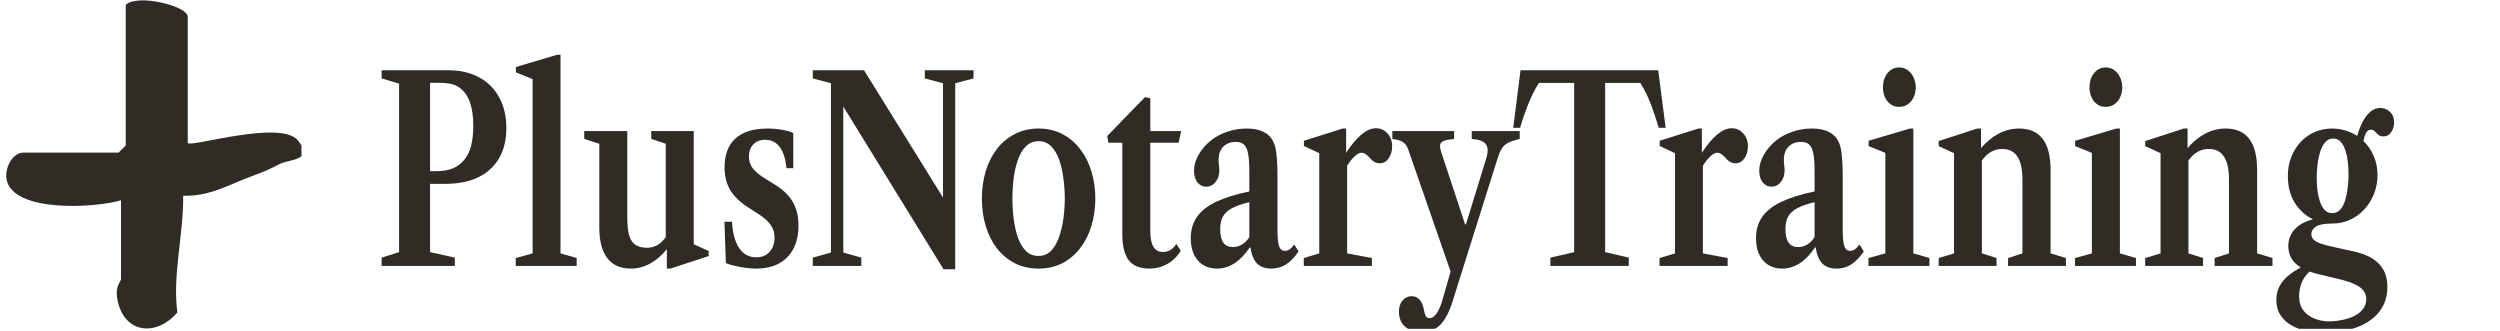
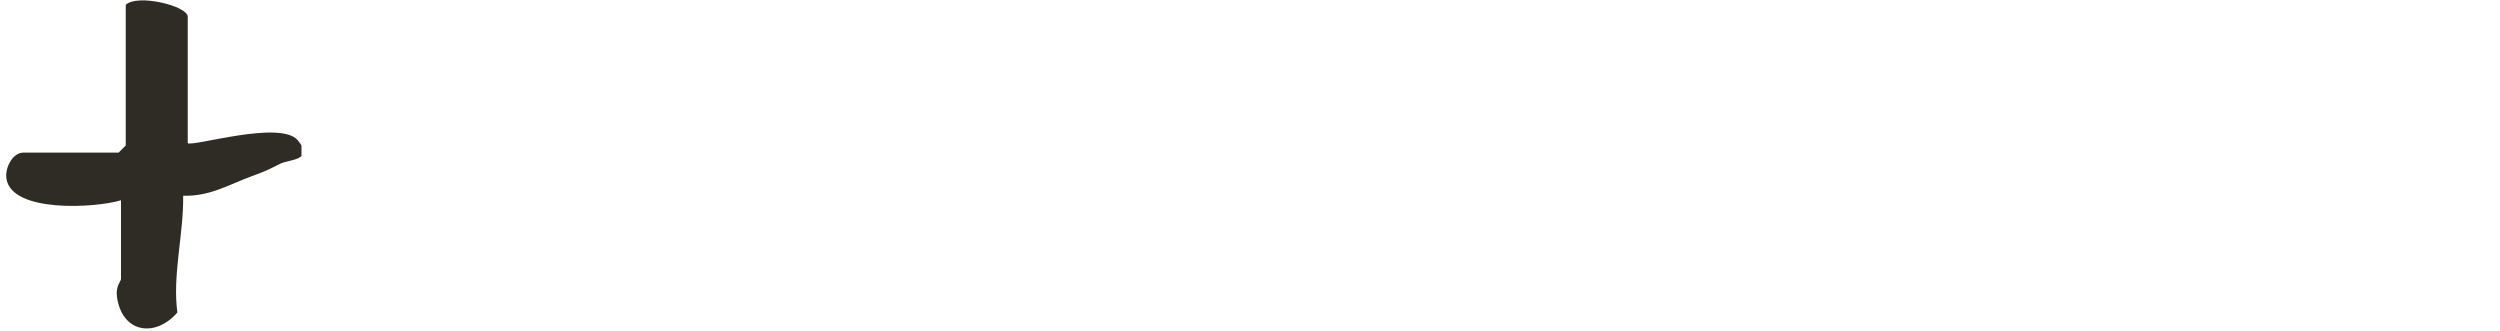
<svg xmlns="http://www.w3.org/2000/svg" width="370" zoomAndPan="magnify" viewBox="0 0 277.5 36.75" height="49" preserveAspectRatio="xMidYMid meet" version="1.0">
  <defs>
    <g />
    <clipPath id="728d5117b3">
      <path d="M 0.688 0 L 33.465 0 L 33.465 36.5 L 0.688 36.5 Z M 0.688 0 " clip-rule="nonzero" />
    </clipPath>
    <clipPath id="43403c8761">
-       <path d="M 41 0 L 268 0 L 268 36.5 L 41 36.5 Z M 41 0 " clip-rule="nonzero" />
-     </clipPath>
+       </clipPath>
    <clipPath id="d693518ac4">
-       <path d="M 113 14 L 128 14 L 128 36.5 L 113 36.5 Z M 113 14 " clip-rule="nonzero" />
-     </clipPath>
+       </clipPath>
    <clipPath id="ca4bc6869b">
      <path d="M 211 11 L 225 11 L 225 36.5 L 211 36.5 Z M 211 11 " clip-rule="nonzero" />
    </clipPath>
    <clipPath id="0776fd3293">
      <rect x="0" width="227" y="0" height="37" />
    </clipPath>
  </defs>
  <g clip-path="url(#728d5117b3)">
    <path fill="#2f2c25" d="M 20.84 15.883 C 21.258 16.352 31.145 13.277 33.055 15.574 C 34.934 17.836 32.133 17.656 31.07 18.191 C 29.855 18.805 29.531 18.977 27.953 19.555 C 25.438 20.473 23.258 21.832 20.332 21.723 C 20.391 25.992 19.125 30.547 19.688 34.684 C 17.258 37.5 13.543 37 12.98 32.93 C 12.82 31.762 13.43 31.219 13.43 30.965 L 13.43 22.23 C 10.59 23.094 1.285 23.648 0.715 19.828 C 0.527 18.59 1.43 16.941 2.582 16.941 L 13.164 16.941 L 13.957 16.148 L 13.957 0.535 C 15.246 -0.711 20.84 0.66 20.84 1.859 Z M 20.84 15.883 " fill-opacity="1" fill-rule="nonzero" />
  </g>
  <g clip-path="url(#43403c8761)">
    <g transform="matrix(1, 0, 0, 1, 41, 0)">
      <g clip-path="url(#0776fd3293)">
        <g fill="#2f2c25" fill-opacity="1">
          <g transform="translate(0.377, 29.517)">
            <g>
              <path d="M 0.984 0 L 0.984 -0.922 L 2.922 -1.531 L 2.922 -20.234 L 0.984 -20.812 L 0.984 -21.719 L 8.375 -21.719 C 9.676 -21.719 10.805 -21.461 11.766 -20.953 C 12.734 -20.441 13.484 -19.703 14.016 -18.734 C 14.555 -17.773 14.828 -16.629 14.828 -15.297 C 14.828 -13.984 14.555 -12.863 14.016 -11.938 C 13.473 -11.02 12.695 -10.316 11.688 -9.828 C 10.676 -9.348 9.453 -9.109 8.016 -9.109 L 6.359 -9.109 L 6.359 -1.531 L 9.109 -0.922 L 9.109 0 Z M 6.359 -10.516 L 6.969 -10.516 C 7.738 -10.516 8.379 -10.617 8.891 -10.828 C 9.398 -11.047 9.82 -11.363 10.156 -11.781 C 10.52 -12.219 10.773 -12.742 10.922 -13.359 C 11.078 -13.984 11.156 -14.711 11.156 -15.547 C 11.156 -16.504 11.051 -17.316 10.844 -17.984 C 10.633 -18.66 10.332 -19.172 9.938 -19.516 C 9.664 -19.805 9.32 -20.016 8.906 -20.141 C 8.5 -20.266 7.984 -20.328 7.359 -20.328 L 6.359 -20.328 Z M 6.359 -10.516 " />
            </g>
          </g>
        </g>
        <g fill="#2f2c25" fill-opacity="1">
          <g transform="translate(15.841, 29.517)">
            <g>
              <path d="M 0.406 0 L 0.406 -0.875 L 2.281 -1.391 L 2.281 -20.734 L 0.422 -21.484 L 0.422 -22.078 L 5 -23.438 L 5.375 -23.438 L 5.375 -1.391 L 7.172 -0.875 L 7.172 0 Z M 0.406 0 " />
            </g>
          </g>
        </g>
        <g fill="#2f2c25" fill-opacity="1">
          <g transform="translate(23.459, 29.517)">
            <g>
              <path d="M 5.594 0.297 C 4.426 0.297 3.547 -0.086 2.953 -0.859 C 2.359 -1.641 2.062 -2.773 2.062 -4.266 L 2.062 -13.562 L 0.391 -14.094 L 0.391 -14.969 L 5.172 -14.969 L 5.172 -5.297 C 5.172 -4.441 5.25 -3.773 5.406 -3.297 C 5.57 -2.816 5.816 -2.484 6.141 -2.297 C 6.473 -2.109 6.883 -2.016 7.375 -2.016 C 7.758 -2.016 8.129 -2.109 8.484 -2.297 C 8.836 -2.492 9.156 -2.797 9.438 -3.203 L 9.438 -13.562 L 7.828 -14.094 L 7.828 -14.969 L 12.547 -14.969 L 12.547 -2.406 L 14.203 -1.656 L 14.203 -1.094 L 9.953 0.297 L 9.562 0.297 L 9.562 -1.859 C 9.031 -1.191 8.422 -0.664 7.734 -0.281 C 7.047 0.102 6.332 0.297 5.594 0.297 Z M 5.594 0.297 " />
            </g>
          </g>
        </g>
        <g fill="#2f2c25" fill-opacity="1">
          <g transform="translate(38.225, 29.517)">
            <g>
              <path d="M 4.719 0.297 C 4.363 0.297 3.977 0.27 3.562 0.219 C 3.156 0.164 2.758 0.094 2.375 0 C 1.988 -0.082 1.645 -0.188 1.344 -0.312 L 1.188 -4.906 L 2.031 -4.906 C 2.102 -3.625 2.367 -2.645 2.828 -1.969 C 3.297 -1.289 3.926 -0.953 4.719 -0.953 C 5.344 -0.953 5.836 -1.156 6.203 -1.562 C 6.566 -1.969 6.75 -2.5 6.75 -3.156 C 6.75 -3.688 6.609 -4.148 6.328 -4.547 C 6.047 -4.953 5.566 -5.375 4.891 -5.812 L 3.859 -6.469 C 2.93 -7.062 2.254 -7.711 1.828 -8.422 C 1.41 -9.129 1.203 -9.973 1.203 -10.953 C 1.203 -12.348 1.602 -13.41 2.406 -14.141 C 3.219 -14.879 4.398 -15.25 5.953 -15.25 C 6.516 -15.25 7.055 -15.203 7.578 -15.109 C 8.098 -15.023 8.516 -14.906 8.828 -14.75 L 8.828 -10.844 L 8.078 -10.844 C 7.859 -12.945 7.066 -14 5.703 -14 C 5.16 -14 4.723 -13.828 4.391 -13.484 C 4.066 -13.148 3.906 -12.703 3.906 -12.141 C 3.906 -11.641 4.051 -11.195 4.344 -10.812 C 4.633 -10.438 5.133 -10.035 5.844 -9.609 L 6.922 -8.938 C 7.773 -8.395 8.398 -7.77 8.797 -7.062 C 9.203 -6.352 9.406 -5.488 9.406 -4.469 C 9.406 -3.477 9.219 -2.625 8.844 -1.906 C 8.469 -1.195 7.93 -0.648 7.234 -0.266 C 6.535 0.109 5.695 0.297 4.719 0.297 Z M 4.719 0.297 " />
            </g>
          </g>
        </g>
        <g fill="#2f2c25" fill-opacity="1">
          <g transform="translate(48.296, 29.517)">
            <g>
              <path d="M 15.438 0.375 L 4.312 -17.688 L 4.312 -1.484 L 6.312 -0.922 L 6.312 0 L 0.922 0 L 0.922 -0.922 L 2.938 -1.484 L 2.938 -20.281 L 0.922 -20.812 L 0.922 -21.719 L 6.609 -21.719 L 15.375 -7.594 L 15.375 -20.281 L 13.359 -20.812 L 13.359 -21.719 L 18.766 -21.719 L 18.766 -20.812 L 16.734 -20.281 L 16.734 0.375 Z M 15.438 0.375 " />
            </g>
          </g>
        </g>
        <g fill="#2f2c25" fill-opacity="1">
          <g transform="translate(67.113, 29.517)">
            <g>
-               <path d="M 7.172 0.297 C 6.191 0.297 5.312 0.098 4.531 -0.297 C 3.75 -0.703 3.082 -1.258 2.531 -1.969 C 1.988 -2.676 1.578 -3.5 1.297 -4.438 C 1.016 -5.383 0.875 -6.395 0.875 -7.469 C 0.875 -8.551 1.016 -9.562 1.297 -10.5 C 1.578 -11.438 1.988 -12.258 2.531 -12.969 C 3.082 -13.688 3.75 -14.242 4.531 -14.641 C 5.312 -15.047 6.191 -15.25 7.172 -15.25 C 8.148 -15.25 9.023 -15.047 9.797 -14.641 C 10.578 -14.242 11.238 -13.688 11.781 -12.969 C 12.332 -12.258 12.75 -11.438 13.031 -10.5 C 13.32 -9.562 13.469 -8.551 13.469 -7.469 C 13.469 -6.395 13.32 -5.383 13.031 -4.438 C 12.75 -3.5 12.332 -2.676 11.781 -1.969 C 11.238 -1.258 10.578 -0.703 9.797 -0.297 C 9.023 0.098 8.148 0.297 7.172 0.297 Z M 7.156 -1.109 C 7.707 -1.109 8.164 -1.289 8.531 -1.656 C 8.906 -2.031 9.203 -2.531 9.422 -3.156 C 9.648 -3.781 9.816 -4.469 9.922 -5.219 C 10.023 -5.969 10.078 -6.723 10.078 -7.484 C 10.078 -8.234 10.023 -8.984 9.922 -9.734 C 9.828 -10.492 9.672 -11.18 9.453 -11.797 C 9.234 -12.41 8.938 -12.906 8.562 -13.281 C 8.195 -13.656 7.734 -13.844 7.172 -13.844 C 6.609 -13.844 6.141 -13.656 5.766 -13.281 C 5.391 -12.906 5.094 -12.406 4.875 -11.781 C 4.656 -11.164 4.5 -10.484 4.406 -9.734 C 4.312 -8.984 4.266 -8.227 4.266 -7.469 C 4.266 -6.719 4.312 -5.969 4.406 -5.219 C 4.5 -4.469 4.656 -3.781 4.875 -3.156 C 5.094 -2.531 5.391 -2.031 5.766 -1.656 C 6.141 -1.289 6.602 -1.109 7.156 -1.109 Z M 7.156 -1.109 " />
+               <path d="M 7.172 0.297 C 6.191 0.297 5.312 0.098 4.531 -0.297 C 3.75 -0.703 3.082 -1.258 2.531 -1.969 C 1.988 -2.676 1.578 -3.5 1.297 -4.438 C 1.016 -5.383 0.875 -6.395 0.875 -7.469 C 0.875 -8.551 1.016 -9.562 1.297 -10.5 C 1.578 -11.438 1.988 -12.258 2.531 -12.969 C 3.082 -13.688 3.75 -14.242 4.531 -14.641 C 5.312 -15.047 6.191 -15.25 7.172 -15.25 C 8.148 -15.25 9.023 -15.047 9.797 -14.641 C 10.578 -14.242 11.238 -13.688 11.781 -12.969 C 12.332 -12.258 12.75 -11.438 13.031 -10.5 C 13.32 -9.562 13.469 -8.551 13.469 -7.469 C 13.469 -6.395 13.32 -5.383 13.031 -4.438 C 12.75 -3.5 12.332 -2.676 11.781 -1.969 C 11.238 -1.258 10.578 -0.703 9.797 -0.297 C 9.023 0.098 8.148 0.297 7.172 0.297 Z M 7.156 -1.109 C 7.707 -1.109 8.164 -1.289 8.531 -1.656 C 8.906 -2.031 9.203 -2.531 9.422 -3.156 C 9.648 -3.781 9.816 -4.469 9.922 -5.219 C 10.023 -5.969 10.078 -6.723 10.078 -7.484 C 10.078 -8.234 10.023 -8.984 9.922 -9.734 C 9.828 -10.492 9.672 -11.18 9.453 -11.797 C 9.234 -12.41 8.938 -12.906 8.562 -13.281 C 8.195 -13.656 7.734 -13.844 7.172 -13.844 C 6.609 -13.844 6.141 -13.656 5.766 -13.281 C 4.656 -11.164 4.5 -10.484 4.406 -9.734 C 4.312 -8.984 4.266 -8.227 4.266 -7.469 C 4.266 -6.719 4.312 -5.969 4.406 -5.219 C 4.5 -4.469 4.656 -3.781 4.875 -3.156 C 5.094 -2.531 5.391 -2.031 5.766 -1.656 C 6.141 -1.289 6.602 -1.109 7.156 -1.109 Z M 7.156 -1.109 " />
            </g>
          </g>
        </g>
        <g fill="#2f2c25" fill-opacity="1">
          <g transform="translate(81.451, 29.517)">
            <g>
              <path d="M 5.156 0.297 C 4.082 0.297 3.305 -0.016 2.828 -0.641 C 2.359 -1.266 2.125 -2.227 2.125 -3.531 L 2.125 -13.672 L 0.578 -13.672 L 0.453 -14.422 L 4.641 -18.734 L 5.234 -18.609 L 5.234 -14.969 L 8.656 -14.969 L 8.375 -13.672 L 5.234 -13.672 L 5.234 -3.828 C 5.234 -2.305 5.703 -1.547 6.641 -1.547 C 6.922 -1.547 7.188 -1.613 7.438 -1.75 C 7.688 -1.895 7.914 -2.125 8.125 -2.438 L 8.609 -1.688 C 8.234 -1.051 7.738 -0.562 7.125 -0.219 C 6.52 0.125 5.863 0.297 5.156 0.297 Z M 5.156 0.297 " />
            </g>
          </g>
        </g>
        <g fill="#2f2c25" fill-opacity="1">
          <g transform="translate(90.253, 29.517)">
            <g>
              <path d="M 3.828 0.297 C 2.941 0.297 2.234 -0.004 1.703 -0.609 C 1.18 -1.223 0.922 -2.047 0.922 -3.078 C 0.922 -3.984 1.145 -4.766 1.594 -5.422 C 2.051 -6.086 2.758 -6.648 3.719 -7.109 C 4.676 -7.566 5.91 -7.953 7.422 -8.266 L 7.422 -10.531 C 7.422 -11.363 7.375 -12.016 7.281 -12.484 C 7.188 -12.961 7.031 -13.297 6.812 -13.484 C 6.602 -13.672 6.305 -13.766 5.922 -13.766 C 5.336 -13.766 4.875 -13.586 4.531 -13.234 C 4.188 -12.891 4.016 -12.41 4.016 -11.797 C 4.016 -11.598 4.023 -11.398 4.047 -11.203 C 4.078 -11.004 4.094 -10.805 4.094 -10.609 C 4.094 -10.086 3.953 -9.656 3.672 -9.312 C 3.398 -8.969 3.055 -8.797 2.641 -8.797 C 2.242 -8.797 1.914 -8.957 1.656 -9.281 C 1.406 -9.613 1.281 -10.047 1.281 -10.578 C 1.281 -11.172 1.457 -11.77 1.812 -12.375 C 2.164 -12.988 2.645 -13.531 3.25 -14 C 3.789 -14.406 4.391 -14.711 5.047 -14.922 C 5.711 -15.141 6.406 -15.25 7.125 -15.25 C 7.895 -15.25 8.52 -15.125 9 -14.875 C 9.488 -14.633 9.848 -14.281 10.078 -13.812 C 10.191 -13.582 10.281 -13.312 10.344 -13 C 10.406 -12.695 10.453 -12.312 10.484 -11.844 C 10.523 -11.375 10.547 -10.781 10.547 -10.062 L 10.547 -4.047 C 10.547 -3.18 10.602 -2.566 10.719 -2.203 C 10.844 -1.848 11.066 -1.672 11.391 -1.672 C 11.734 -1.672 12.07 -1.906 12.406 -2.375 L 12.891 -1.609 C 12.441 -0.953 11.973 -0.469 11.484 -0.156 C 11.004 0.145 10.469 0.297 9.875 0.297 C 9.176 0.297 8.641 0.102 8.266 -0.281 C 7.898 -0.676 7.66 -1.266 7.547 -2.047 L 7.469 -2.047 C 6.414 -0.484 5.203 0.297 3.828 0.297 Z M 5.594 -2.094 C 5.957 -2.094 6.297 -2.188 6.609 -2.375 C 6.93 -2.57 7.203 -2.848 7.422 -3.203 L 7.422 -7.078 C 6.586 -6.879 5.938 -6.648 5.469 -6.391 C 5.008 -6.141 4.68 -5.832 4.484 -5.469 C 4.285 -5.102 4.188 -4.641 4.188 -4.078 C 4.188 -2.754 4.656 -2.094 5.594 -2.094 Z M 5.594 -2.094 " />
            </g>
          </g>
        </g>
        <g fill="#2f2c25" fill-opacity="1">
          <g transform="translate(103.078, 29.517)">
            <g>
              <path d="M 0.641 0 L 0.641 -0.875 L 2.359 -1.391 L 2.359 -12.516 L 0.656 -13.312 L 0.656 -13.891 L 4.953 -15.25 L 5.344 -15.25 L 5.344 -12.562 C 5.914 -13.438 6.477 -14.109 7.031 -14.578 C 7.594 -15.047 8.133 -15.281 8.656 -15.281 C 9 -15.281 9.305 -15.191 9.578 -15.016 C 9.848 -14.836 10.062 -14.598 10.219 -14.297 C 10.375 -14.004 10.453 -13.664 10.453 -13.281 C 10.453 -12.75 10.32 -12.301 10.062 -11.938 C 9.801 -11.57 9.477 -11.391 9.094 -11.391 C 8.688 -11.391 8.336 -11.562 8.047 -11.906 C 7.836 -12.145 7.66 -12.312 7.516 -12.406 C 7.367 -12.508 7.207 -12.562 7.031 -12.562 C 6.82 -12.562 6.566 -12.422 6.266 -12.141 C 5.973 -11.867 5.703 -11.523 5.453 -11.109 L 5.453 -1.391 L 8.203 -0.875 L 8.203 0 Z M 0.641 0 " />
            </g>
          </g>
        </g>
        <g clip-path="url(#d693518ac4)">
          <g fill="#2f2c25" fill-opacity="1">
            <g transform="translate(113.72, 29.517)">
              <g>
                <path d="M 3 7.344 C 2.301 7.344 1.719 7.145 1.25 6.75 C 0.789 6.352 0.562 5.789 0.562 5.062 C 0.562 4.551 0.695 4.141 0.969 3.828 C 1.25 3.516 1.582 3.359 1.969 3.359 C 2.301 3.359 2.582 3.473 2.812 3.703 C 3.051 3.93 3.219 4.289 3.312 4.781 C 3.395 5.195 3.477 5.469 3.562 5.594 C 3.656 5.727 3.801 5.797 4 5.797 C 4.238 5.797 4.484 5.625 4.734 5.281 C 4.984 4.938 5.203 4.438 5.391 3.781 L 6.297 0.625 L 1.578 -12.969 C 1.453 -13.32 1.258 -13.582 1 -13.75 C 0.75 -13.914 0.359 -14.031 -0.172 -14.094 L -0.172 -14.969 L 6.688 -14.969 L 6.688 -14.094 C 6.195 -14.051 5.828 -13.984 5.578 -13.891 C 5.328 -13.797 5.18 -13.656 5.141 -13.469 C 5.098 -13.289 5.129 -13.035 5.234 -12.703 L 7.906 -4.609 L 8 -4.609 L 10.234 -11.875 C 10.473 -12.613 10.469 -13.156 10.219 -13.5 C 9.969 -13.844 9.441 -14.039 8.641 -14.094 L 8.641 -14.969 L 13.969 -14.969 L 13.969 -14.094 C 13.551 -14 13.207 -13.895 12.938 -13.781 C 12.664 -13.676 12.441 -13.539 12.266 -13.375 C 12.098 -13.219 11.953 -13.016 11.828 -12.766 C 11.711 -12.516 11.598 -12.207 11.484 -11.844 L 6.5 3.984 C 6.312 4.586 6.102 5.098 5.875 5.516 C 5.645 5.941 5.406 6.281 5.156 6.531 C 4.613 7.07 3.895 7.344 3 7.344 Z M 3 7.344 " />
              </g>
            </g>
          </g>
        </g>
        <g fill="#2f2c25" fill-opacity="1">
          <g transform="translate(126.717, 29.517)">
            <g>
              <path d="M 4.375 0 L 4.375 -0.922 L 7.016 -1.531 L 7.016 -20.312 L 3.094 -20.312 C 2.613 -19.531 2.203 -18.695 1.859 -17.812 C 1.516 -16.938 1.234 -16.109 1.016 -15.328 L 0.25 -15.328 L 1.062 -21.719 L 16.344 -21.719 L 17.172 -15.328 L 16.406 -15.328 C 16.176 -16.109 15.898 -16.938 15.578 -17.812 C 15.254 -18.695 14.848 -19.531 14.359 -20.312 L 10.453 -20.312 L 10.453 -1.531 L 13.078 -0.922 L 13.078 0 Z M 4.375 0 " />
            </g>
          </g>
        </g>
        <g fill="#2f2c25" fill-opacity="1">
          <g transform="translate(142.566, 29.517)">
            <g>
              <path d="M 0.641 0 L 0.641 -0.875 L 2.359 -1.391 L 2.359 -12.516 L 0.656 -13.312 L 0.656 -13.891 L 4.953 -15.25 L 5.344 -15.25 L 5.344 -12.562 C 5.914 -13.438 6.477 -14.109 7.031 -14.578 C 7.594 -15.047 8.133 -15.281 8.656 -15.281 C 9 -15.281 9.305 -15.191 9.578 -15.016 C 9.848 -14.836 10.062 -14.598 10.219 -14.297 C 10.375 -14.004 10.453 -13.664 10.453 -13.281 C 10.453 -12.75 10.32 -12.301 10.062 -11.938 C 9.801 -11.57 9.477 -11.391 9.094 -11.391 C 8.688 -11.391 8.336 -11.562 8.047 -11.906 C 7.836 -12.145 7.66 -12.312 7.516 -12.406 C 7.367 -12.508 7.207 -12.562 7.031 -12.562 C 6.82 -12.562 6.566 -12.422 6.266 -12.141 C 5.973 -11.867 5.703 -11.523 5.453 -11.109 L 5.453 -1.391 L 8.203 -0.875 L 8.203 0 Z M 0.641 0 " />
            </g>
          </g>
        </g>
        <g fill="#2f2c25" fill-opacity="1">
          <g transform="translate(152.995, 29.517)">
            <g>
              <path d="M 3.828 0.297 C 2.941 0.297 2.234 -0.004 1.703 -0.609 C 1.18 -1.223 0.922 -2.047 0.922 -3.078 C 0.922 -3.984 1.145 -4.766 1.594 -5.422 C 2.051 -6.086 2.758 -6.648 3.719 -7.109 C 4.676 -7.566 5.91 -7.953 7.422 -8.266 L 7.422 -10.531 C 7.422 -11.363 7.375 -12.016 7.281 -12.484 C 7.188 -12.961 7.031 -13.297 6.812 -13.484 C 6.602 -13.672 6.305 -13.766 5.922 -13.766 C 5.336 -13.766 4.875 -13.586 4.531 -13.234 C 4.188 -12.891 4.016 -12.41 4.016 -11.797 C 4.016 -11.598 4.023 -11.398 4.047 -11.203 C 4.078 -11.004 4.094 -10.805 4.094 -10.609 C 4.094 -10.086 3.953 -9.656 3.672 -9.312 C 3.398 -8.969 3.055 -8.797 2.641 -8.797 C 2.242 -8.797 1.914 -8.957 1.656 -9.281 C 1.406 -9.613 1.281 -10.047 1.281 -10.578 C 1.281 -11.172 1.457 -11.77 1.812 -12.375 C 2.164 -12.988 2.645 -13.531 3.25 -14 C 3.789 -14.406 4.391 -14.711 5.047 -14.922 C 5.711 -15.141 6.406 -15.25 7.125 -15.25 C 7.895 -15.25 8.52 -15.125 9 -14.875 C 9.488 -14.633 9.848 -14.281 10.078 -13.812 C 10.191 -13.582 10.281 -13.312 10.344 -13 C 10.406 -12.695 10.453 -12.312 10.484 -11.844 C 10.523 -11.375 10.547 -10.781 10.547 -10.062 L 10.547 -4.047 C 10.547 -3.18 10.602 -2.566 10.719 -2.203 C 10.844 -1.848 11.066 -1.672 11.391 -1.672 C 11.734 -1.672 12.07 -1.906 12.406 -2.375 L 12.891 -1.609 C 12.441 -0.953 11.973 -0.469 11.484 -0.156 C 11.004 0.145 10.469 0.297 9.875 0.297 C 9.176 0.297 8.641 0.102 8.266 -0.281 C 7.898 -0.676 7.66 -1.266 7.547 -2.047 L 7.469 -2.047 C 6.414 -0.484 5.203 0.297 3.828 0.297 Z M 5.594 -2.094 C 5.957 -2.094 6.297 -2.188 6.609 -2.375 C 6.93 -2.57 7.203 -2.848 7.422 -3.203 L 7.422 -7.078 C 6.586 -6.879 5.938 -6.648 5.469 -6.391 C 5.008 -6.141 4.68 -5.832 4.484 -5.469 C 4.285 -5.102 4.188 -4.641 4.188 -4.078 C 4.188 -2.754 4.656 -2.094 5.594 -2.094 Z M 5.594 -2.094 " />
            </g>
          </g>
        </g>
        <g fill="#2f2c25" fill-opacity="1">
          <g transform="translate(165.82, 29.517)">
            <g>
-               <path d="M 3.984 -17.656 C 3.598 -17.656 3.27 -17.758 3 -17.969 C 2.727 -18.176 2.523 -18.441 2.391 -18.766 C 2.254 -19.098 2.188 -19.445 2.188 -19.812 C 2.188 -20.207 2.254 -20.57 2.391 -20.906 C 2.535 -21.238 2.742 -21.508 3.016 -21.719 C 3.285 -21.926 3.609 -22.031 3.984 -22.031 C 4.359 -22.031 4.68 -21.926 4.953 -21.719 C 5.234 -21.508 5.445 -21.238 5.594 -20.906 C 5.75 -20.57 5.828 -20.207 5.828 -19.812 C 5.828 -19.445 5.754 -19.098 5.609 -18.766 C 5.473 -18.441 5.266 -18.176 4.984 -17.969 C 4.711 -17.758 4.379 -17.656 3.984 -17.656 Z M 0.578 0 L 0.578 -0.875 L 2.453 -1.391 L 2.453 -12.547 L 0.594 -13.297 L 0.594 -13.891 L 5.172 -15.25 L 5.562 -15.25 L 5.562 -1.391 L 7.344 -0.875 L 7.344 0 Z M 0.578 0 " />
-             </g>
+               </g>
          </g>
        </g>
        <g fill="#2f2c25" fill-opacity="1">
          <g transform="translate(173.552, 29.517)">
            <g>
              <path d="M 0.641 0 L 0.641 -0.875 L 2.344 -1.391 L 2.344 -12.516 L 0.641 -13.297 L 0.641 -13.859 L 4.922 -15.25 L 5.344 -15.25 L 5.344 -13.078 C 5.906 -13.742 6.539 -14.27 7.25 -14.656 C 7.969 -15.051 8.738 -15.25 9.562 -15.25 C 11.895 -15.25 13.062 -13.719 13.062 -10.656 L 13.062 -1.391 L 14.766 -0.875 L 14.766 0 L 8.344 0 L 8.344 -0.875 L 9.938 -1.391 L 9.938 -9.594 C 9.938 -10.738 9.75 -11.586 9.375 -12.141 C 9.008 -12.703 8.445 -12.984 7.688 -12.984 C 6.801 -12.984 6.051 -12.555 5.438 -11.703 L 5.438 -1.391 L 7.062 -0.875 L 7.062 0 Z M 0.641 0 " />
            </g>
          </g>
        </g>
        <g fill="#2f2c25" fill-opacity="1">
          <g transform="translate(188.746, 29.517)">
            <g>
-               <path d="M 3.984 -17.656 C 3.598 -17.656 3.27 -17.758 3 -17.969 C 2.727 -18.176 2.523 -18.441 2.391 -18.766 C 2.254 -19.098 2.188 -19.445 2.188 -19.812 C 2.188 -20.207 2.254 -20.57 2.391 -20.906 C 2.535 -21.238 2.742 -21.508 3.016 -21.719 C 3.285 -21.926 3.609 -22.031 3.984 -22.031 C 4.359 -22.031 4.68 -21.926 4.953 -21.719 C 5.234 -21.508 5.445 -21.238 5.594 -20.906 C 5.75 -20.57 5.828 -20.207 5.828 -19.812 C 5.828 -19.445 5.754 -19.098 5.609 -18.766 C 5.473 -18.441 5.266 -18.176 4.984 -17.969 C 4.711 -17.758 4.379 -17.656 3.984 -17.656 Z M 0.578 0 L 0.578 -0.875 L 2.453 -1.391 L 2.453 -12.547 L 0.594 -13.297 L 0.594 -13.891 L 5.172 -15.25 L 5.562 -15.25 L 5.562 -1.391 L 7.344 -0.875 L 7.344 0 Z M 0.578 0 " />
-             </g>
+               </g>
          </g>
        </g>
        <g fill="#2f2c25" fill-opacity="1">
          <g transform="translate(196.478, 29.517)">
            <g>
              <path d="M 0.641 0 L 0.641 -0.875 L 2.344 -1.391 L 2.344 -12.516 L 0.641 -13.297 L 0.641 -13.859 L 4.922 -15.25 L 5.344 -15.25 L 5.344 -13.078 C 5.906 -13.742 6.539 -14.27 7.25 -14.656 C 7.969 -15.051 8.738 -15.25 9.562 -15.25 C 11.895 -15.25 13.062 -13.719 13.062 -10.656 L 13.062 -1.391 L 14.766 -0.875 L 14.766 0 L 8.344 0 L 8.344 -0.875 L 9.938 -1.391 L 9.938 -9.594 C 9.938 -10.738 9.75 -11.586 9.375 -12.141 C 9.008 -12.703 8.445 -12.984 7.688 -12.984 C 6.801 -12.984 6.051 -12.555 5.438 -11.703 L 5.438 -1.391 L 7.062 -0.875 L 7.062 0 Z M 0.641 0 " />
            </g>
          </g>
        </g>
        <g clip-path="url(#ca4bc6869b)">
          <g fill="#2f2c25" fill-opacity="1">
            <g transform="translate(211.671, 29.517)">
              <g>
                <path d="M 5.266 7.438 C 4.629 7.438 4 7.367 3.375 7.234 C 2.75 7.098 2.18 6.883 1.672 6.594 C 1.16 6.301 0.754 5.922 0.453 5.453 C 0.148 4.984 0 4.414 0 3.75 C 0 3.051 0.207 2.41 0.625 1.828 C 1.039 1.242 1.738 0.691 2.719 0.172 C 2.227 -0.129 1.875 -0.477 1.656 -0.875 C 1.438 -1.281 1.328 -1.727 1.328 -2.219 C 1.328 -2.645 1.422 -3.051 1.609 -3.438 C 1.797 -3.82 2.086 -4.164 2.484 -4.469 C 2.891 -4.77 3.422 -5.004 4.078 -5.172 C 3.266 -5.555 2.594 -6.16 2.062 -6.984 C 1.539 -7.816 1.281 -8.816 1.281 -9.984 C 1.281 -10.742 1.406 -11.441 1.656 -12.078 C 1.906 -12.711 2.25 -13.27 2.688 -13.75 C 3.133 -14.227 3.656 -14.598 4.25 -14.859 C 4.852 -15.117 5.504 -15.25 6.203 -15.25 C 6.711 -15.25 7.195 -15.176 7.656 -15.031 C 8.125 -14.895 8.562 -14.695 8.969 -14.438 C 9.082 -14.801 9.211 -15.164 9.359 -15.531 C 9.516 -15.895 9.695 -16.227 9.906 -16.531 C 10.125 -16.832 10.363 -17.07 10.625 -17.25 C 10.895 -17.438 11.203 -17.531 11.547 -17.531 C 11.973 -17.531 12.332 -17.383 12.625 -17.094 C 12.926 -16.812 13.078 -16.426 13.078 -15.938 C 13.078 -15.531 12.969 -15.164 12.75 -14.844 C 12.539 -14.531 12.254 -14.375 11.891 -14.375 C 11.703 -14.375 11.547 -14.41 11.422 -14.484 C 11.305 -14.566 11.207 -14.656 11.125 -14.75 C 11.039 -14.844 10.953 -14.926 10.859 -15 C 10.766 -15.082 10.645 -15.125 10.5 -15.125 C 10.27 -15.125 10.086 -15 9.953 -14.75 C 9.828 -14.5 9.734 -14.203 9.672 -13.859 C 10.148 -13.41 10.531 -12.859 10.812 -12.203 C 11.094 -11.555 11.234 -10.844 11.234 -10.062 C 11.234 -9.383 11.113 -8.723 10.875 -8.078 C 10.633 -7.441 10.289 -6.867 9.844 -6.359 C 9.406 -5.859 8.875 -5.457 8.25 -5.156 C 7.633 -4.852 6.953 -4.703 6.203 -4.703 C 5.359 -4.703 4.758 -4.594 4.406 -4.375 C 4.062 -4.156 3.891 -3.867 3.891 -3.516 C 3.891 -3.285 3.973 -3.086 4.141 -2.922 C 4.305 -2.754 4.594 -2.598 5 -2.453 C 5.414 -2.316 5.992 -2.172 6.734 -2.016 L 8.375 -1.656 C 9.727 -1.383 10.723 -0.922 11.359 -0.266 C 12.004 0.379 12.328 1.238 12.328 2.312 C 12.328 3.062 12.191 3.719 11.922 4.281 C 11.66 4.844 11.297 5.32 10.828 5.719 C 10.359 6.125 9.82 6.453 9.219 6.703 C 8.613 6.953 7.973 7.133 7.297 7.25 C 6.629 7.375 5.953 7.438 5.266 7.438 Z M 6.203 -5.859 C 6.566 -5.859 6.863 -5.988 7.094 -6.25 C 7.332 -6.508 7.516 -6.852 7.641 -7.281 C 7.773 -7.719 7.867 -8.18 7.922 -8.672 C 7.984 -9.172 8.016 -9.648 8.016 -10.109 C 8.016 -10.504 7.992 -10.93 7.953 -11.391 C 7.91 -11.848 7.828 -12.285 7.703 -12.703 C 7.578 -13.129 7.406 -13.473 7.188 -13.734 C 6.969 -14.004 6.676 -14.141 6.312 -14.141 C 5.945 -14.141 5.645 -13.992 5.406 -13.703 C 5.164 -13.41 4.977 -13.035 4.844 -12.578 C 4.707 -12.117 4.613 -11.641 4.562 -11.141 C 4.508 -10.648 4.484 -10.195 4.484 -9.781 C 4.484 -9.395 4.504 -8.973 4.547 -8.516 C 4.598 -8.066 4.688 -7.641 4.812 -7.234 C 4.938 -6.836 5.109 -6.508 5.328 -6.25 C 5.555 -5.988 5.848 -5.859 6.203 -5.859 Z M 2.531 3.359 C 2.531 4.004 2.688 4.531 3 4.938 C 3.312 5.344 3.723 5.645 4.234 5.844 C 4.742 6.051 5.281 6.156 5.844 6.156 C 6.32 6.156 6.805 6.102 7.297 6 C 7.785 5.906 8.234 5.758 8.641 5.562 C 9.047 5.363 9.367 5.109 9.609 4.797 C 9.859 4.492 9.984 4.125 9.984 3.688 C 9.984 3.352 9.891 3.051 9.703 2.781 C 9.516 2.508 9.18 2.258 8.703 2.031 C 8.223 1.801 7.535 1.586 6.641 1.391 L 4.781 0.938 C 4.582 0.895 4.395 0.848 4.219 0.797 C 4.039 0.742 3.867 0.688 3.703 0.625 C 3.328 0.945 3.035 1.348 2.828 1.828 C 2.629 2.316 2.531 2.828 2.531 3.359 Z M 2.531 3.359 " />
              </g>
            </g>
          </g>
        </g>
      </g>
    </g>
  </g>
</svg>